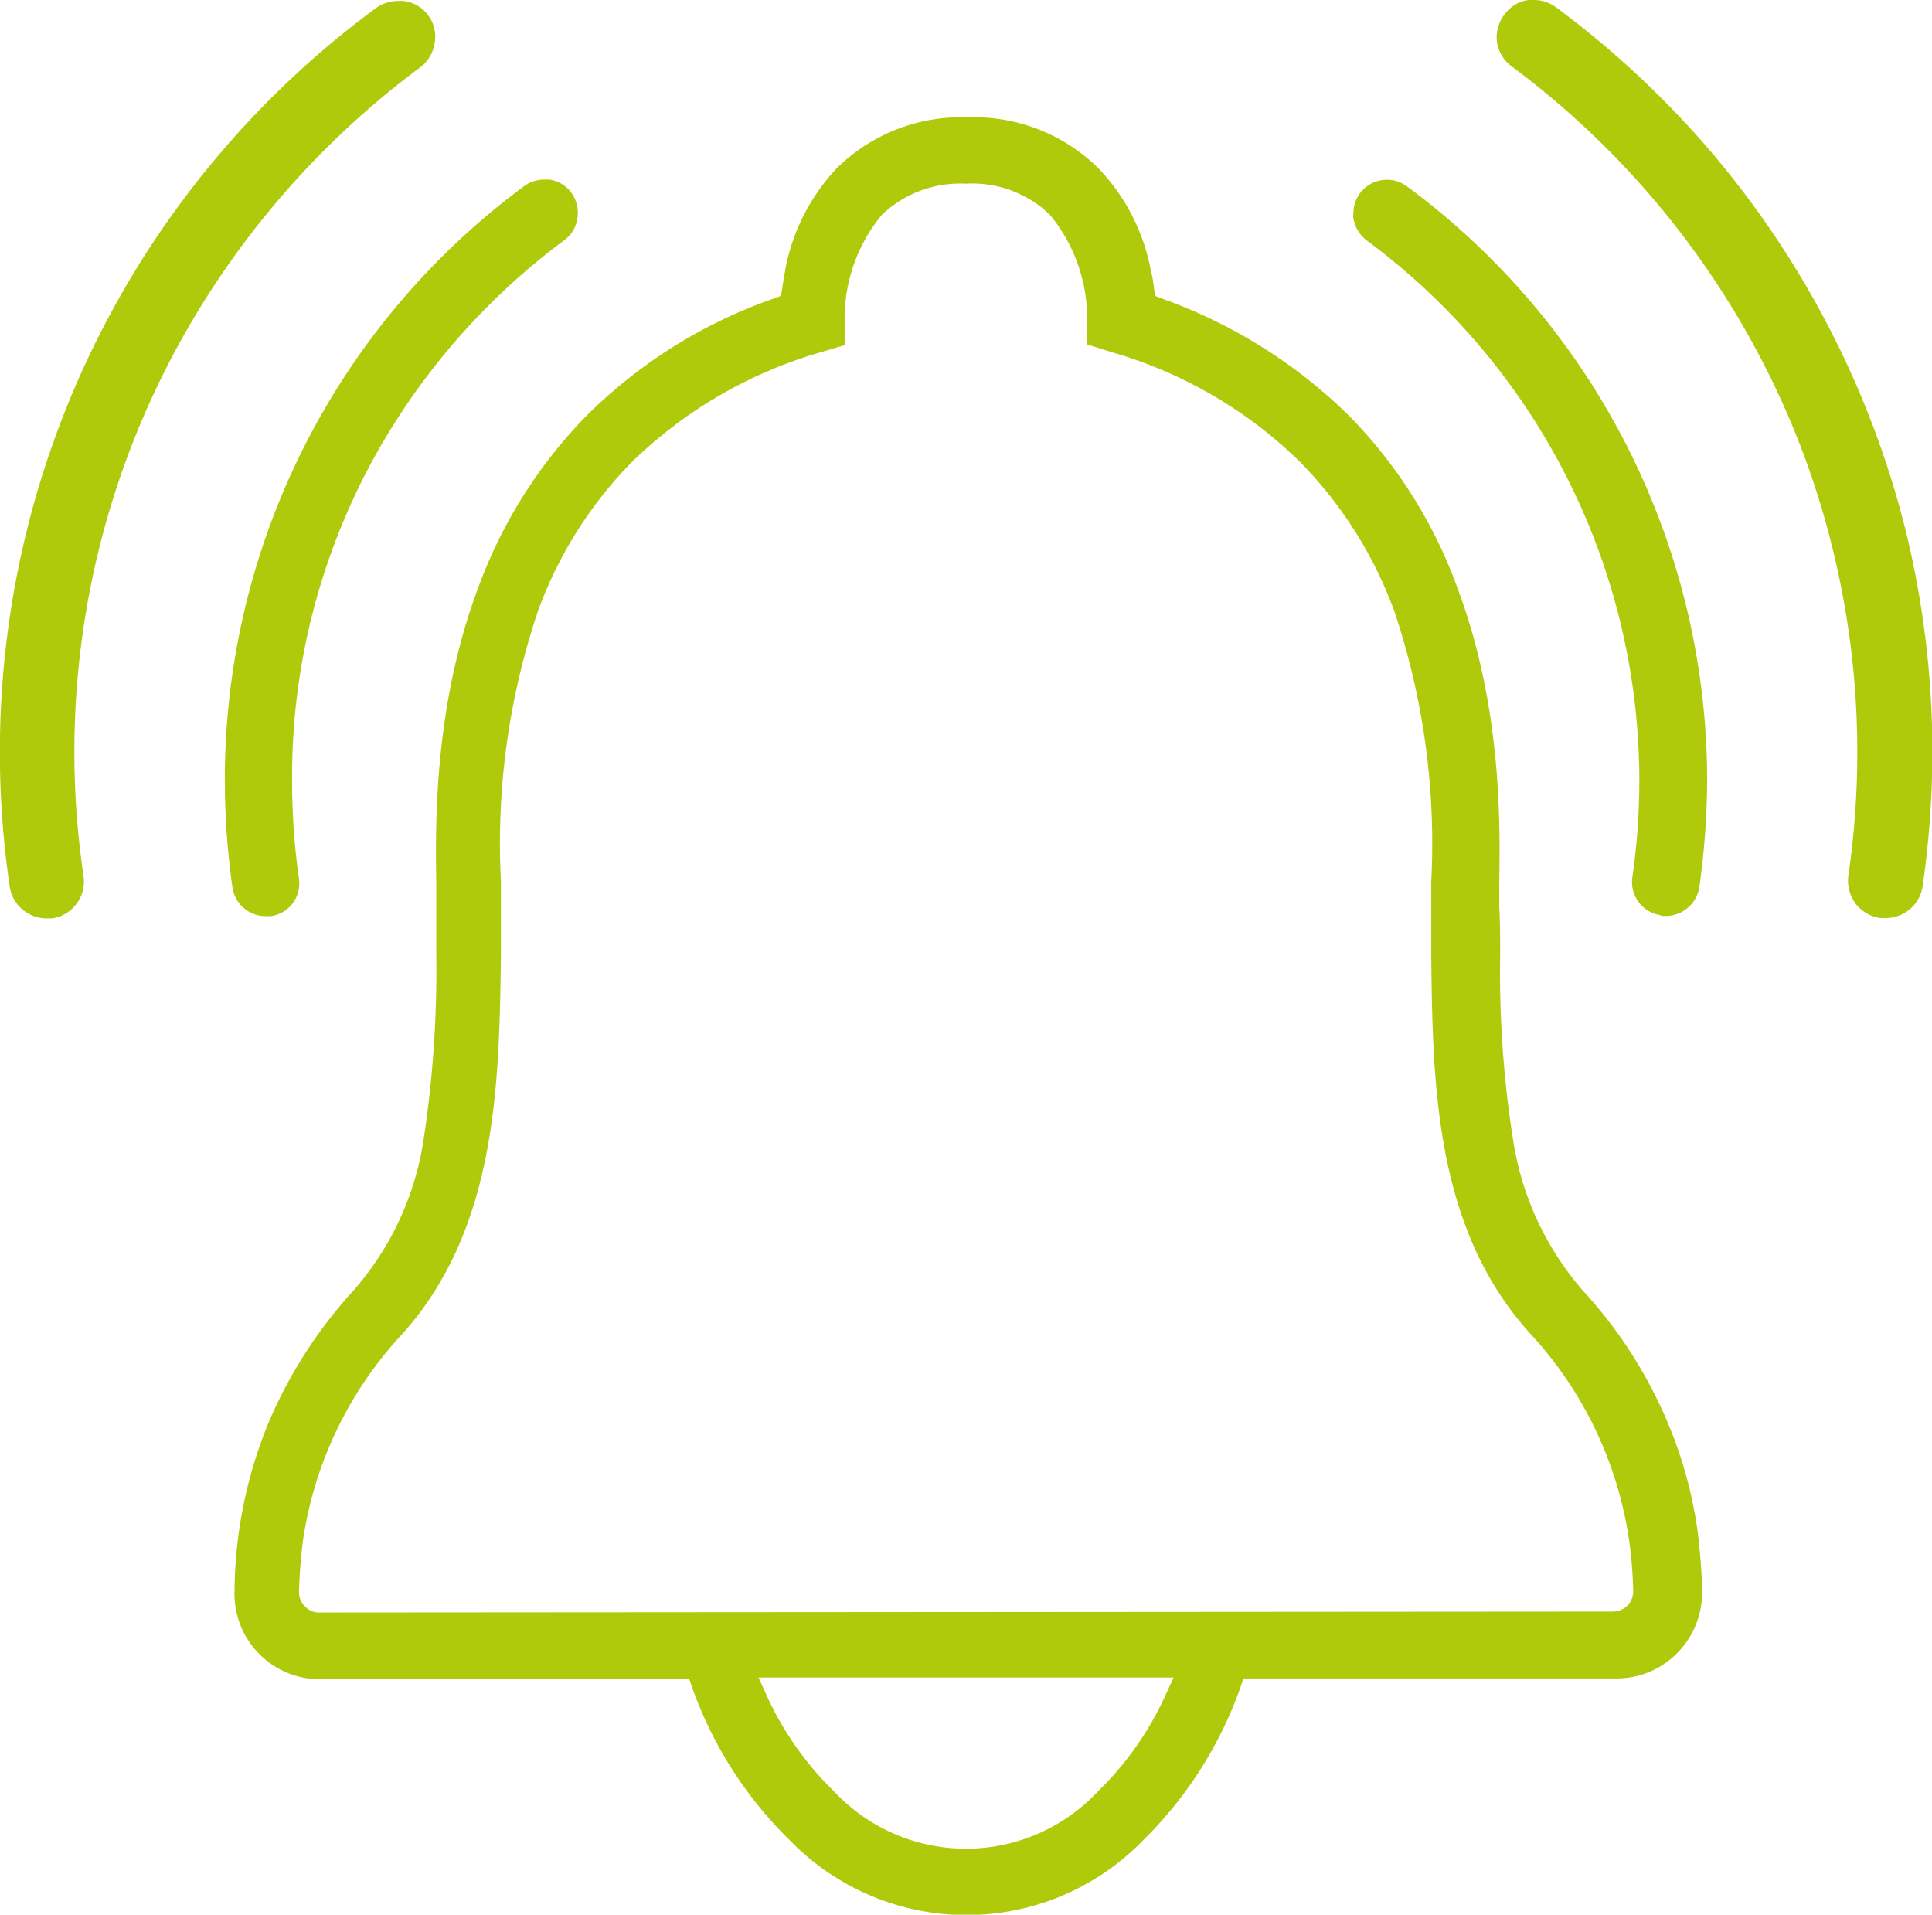
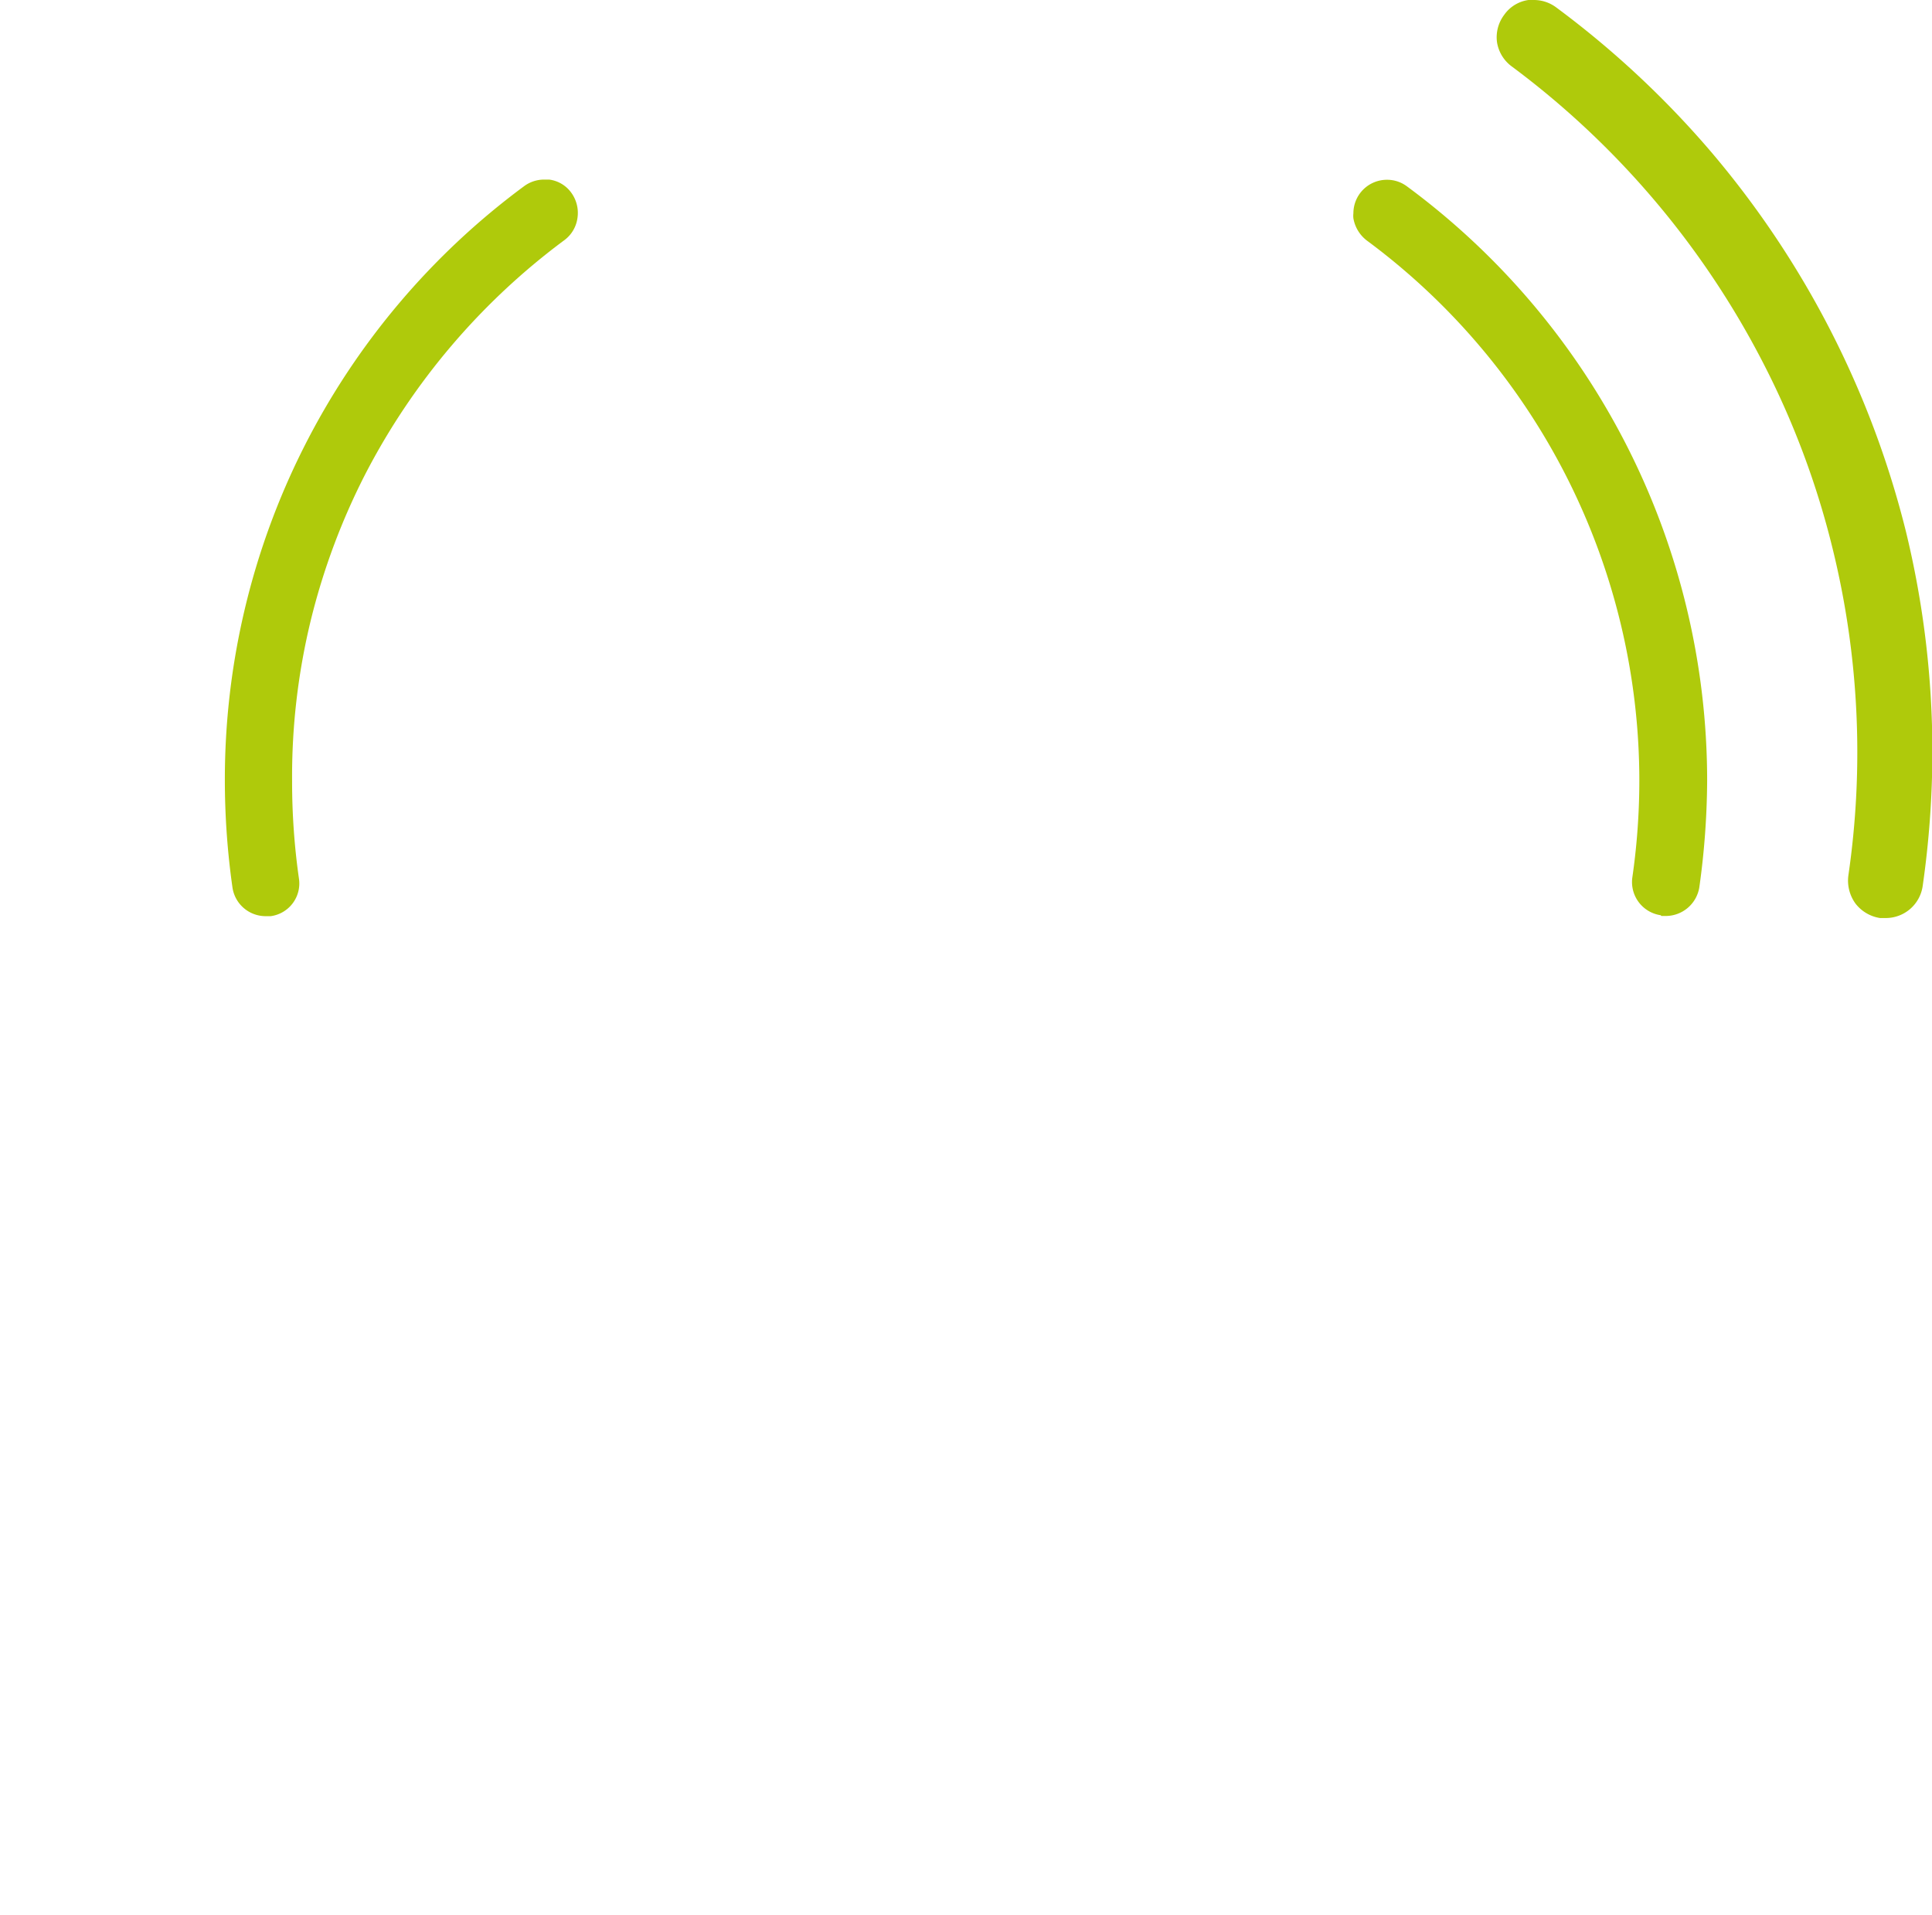
<svg xmlns="http://www.w3.org/2000/svg" viewBox="0 0 103.71 102.78">
  <defs>
    <style>.b8ec8f92-8849-4fa8-ac0e-6681a3defc8e{fill:#afca0b;}</style>
  </defs>
  <g id="b1093ab2-1b13-40e2-a653-047f2543184e" data-name="Ebene 2">
    <g id="a706a971-e3a5-4b41-bc3d-805f17e33d29" data-name="Ebene 13">
      <path class="b8ec8f92-8849-4fa8-ac0e-6681a3defc8e" d="M89.18,49.17h.25a1.83,1.83,0,0,0,1.79-1.54,42.39,42.39,0,0,0,.42-5.74A39.65,39.65,0,0,0,75.52,10a1.78,1.78,0,0,0-1.07-.35,1.8,1.8,0,0,0-1.8,1.8,1.22,1.22,0,0,0,0,.27,1.91,1.91,0,0,0,.72,1.19A36.09,36.09,0,0,1,88,41.9a36.59,36.59,0,0,1-.38,5.23,1.8,1.8,0,0,0,1.53,2Z" />
      <path class="b8ec8f92-8849-4fa8-ac0e-6681a3defc8e" d="M99.6,48.5a2.06,2.06,0,0,0,1.32.78h.29a2,2,0,0,0,2-1.72,50.93,50.93,0,0,0,.52-7.19,50,50,0,0,0-1.43-11.88A50.13,50.13,0,0,0,91.85,8.15,50.42,50.42,0,0,0,83.54.4,2,2,0,0,0,82.35,0l-.3,0a1.91,1.91,0,0,0-1.3.79,2,2,0,0,0-.39,1.48,2,2,0,0,0,.81,1.31A46.1,46.1,0,0,1,94.64,19.47a45.07,45.07,0,0,1,3.74,10A45.77,45.77,0,0,1,99.22,47,2.1,2.1,0,0,0,99.6,48.5Z" />
      <path class="b8ec8f92-8849-4fa8-ac0e-6681a3defc8e" d="M30.31,12.88A1.78,1.78,0,0,0,31,11.69a1.84,1.84,0,0,0-.33-1.34,1.73,1.73,0,0,0-1.19-.71h-.27a1.8,1.8,0,0,0-1.07.35A39.59,39.59,0,0,0,12.07,41.9a41.07,41.07,0,0,0,.41,5.75,1.8,1.8,0,0,0,1.78,1.53h.27a1.77,1.77,0,0,0,1.52-2v0a36.69,36.69,0,0,1-.37-5.23,35.47,35.47,0,0,1,1-8.64,36,36,0,0,1,2.94-7.88A36.54,36.54,0,0,1,30.31,12.88Z" />
-       <path class="b8ec8f92-8849-4fa8-ac0e-6681a3defc8e" d="M22.55,3.62a2,2,0,0,0,.78-1.3A1.92,1.92,0,0,0,23,.84,1.91,1.91,0,0,0,21.64.05l-.3,0a2,2,0,0,0-1.18.4A49.59,49.59,0,0,0,.52,47.58a2,2,0,0,0,2,1.72h.28A2,2,0,0,0,4.48,47,45.49,45.49,0,0,1,9.05,19.51,46.19,46.19,0,0,1,22.55,3.62Z" />
-       <path class="b8ec8f92-8849-4fa8-ac0e-6681a3defc8e" d="M66.75,90.1h20a4.57,4.57,0,0,0,3.32-1.4,4.65,4.65,0,0,0,1.3-3.38,32.1,32.1,0,0,0-.26-3.25,23,23,0,0,0-1.59-5.71,24.44,24.44,0,0,0-4.56-7.09,16,16,0,0,1-3.74-8.1,57.35,57.35,0,0,1-.69-9.88h0c0-.87,0-1.79-.05-2.66,0-.3,0-.73,0-1.25.05-3.07.15-9.47-2.25-15.83a25.52,25.52,0,0,0-5.88-9.3,27.47,27.47,0,0,0-10-6.23L62,15.88l-.05-.4a8.48,8.48,0,0,0-.2-1.1A10.8,10.8,0,0,0,59,9.07,9.49,9.49,0,0,0,51.94,6.3h0a9.49,9.49,0,0,0-7.06,2.77,10.89,10.89,0,0,0-2.71,5.31c-.06.37-.13.73-.18,1.1l-.07.4-.37.14a26.79,26.79,0,0,0-10,6.23,25.86,25.86,0,0,0-5.88,9.3c-2.39,6.36-2.3,12.76-2.25,15.83,0,.52,0,.95,0,1.25,0,.87,0,1.79,0,2.66h0a60.51,60.51,0,0,1-.68,9.88,15.88,15.88,0,0,1-3.76,8.1,25,25,0,0,0-4.56,7.09,24.23,24.23,0,0,0-1.83,9,4.59,4.59,0,0,0,4.4,4.78H37l.15.43a21.51,21.51,0,0,0,5.23,8.2,13.21,13.21,0,0,0,19,0,21.59,21.59,0,0,0,5.21-8.2ZM17.14,86.56a1,1,0,0,1-.77-.33,1.08,1.08,0,0,1-.32-.79,27.55,27.55,0,0,1,.23-2.86v0a20.67,20.67,0,0,1,5.25-10.9C26.69,66,26.79,58.2,26.89,51.34c0-.87,0-1.77,0-2.64,0-.37,0-.82,0-1.39a39,39,0,0,1,2-14.54,22.22,22.22,0,0,1,5.06-8,24.11,24.11,0,0,1,10.1-5.86l1.29-.38,0-1.36a8.74,8.74,0,0,1,2-5.64,6.09,6.09,0,0,1,4.5-1.67,6,6,0,0,1,4.52,1.67,8.77,8.77,0,0,1,2,5.64h0l0,1.32,1.3.41a23.91,23.91,0,0,1,10.09,5.86,22.4,22.4,0,0,1,5.08,8,39.15,39.15,0,0,1,2,14.55c0,.56,0,1,0,1.38l0,2.64c.08,6.87.18,14.65,5.36,20.31a20.74,20.74,0,0,1,5.24,10.9v0a22.67,22.67,0,0,1,.24,2.85,1.09,1.09,0,0,1-.3.79,1.11,1.11,0,0,1-.79.33Zm45.4,4.49a17,17,0,0,1-3.6,5.11,9.69,9.69,0,0,1-14.17,0,17,17,0,0,1-3.6-5.11l-.45-1H63Z" />
    </g>
  </g>
</svg>